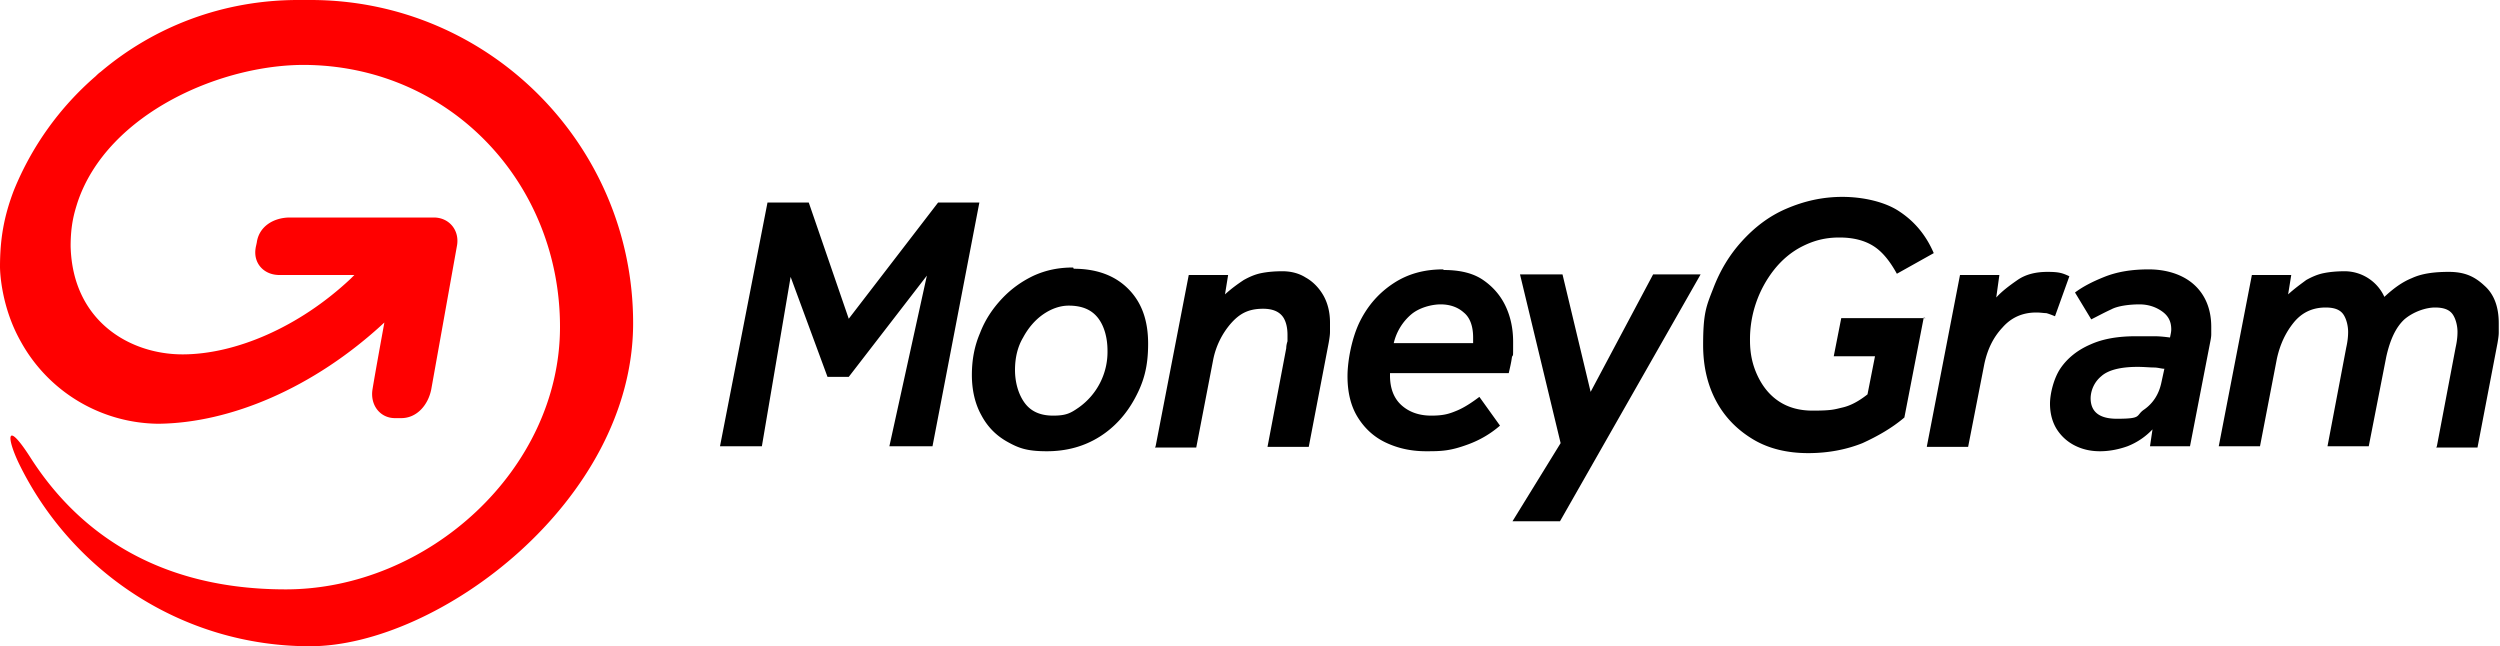
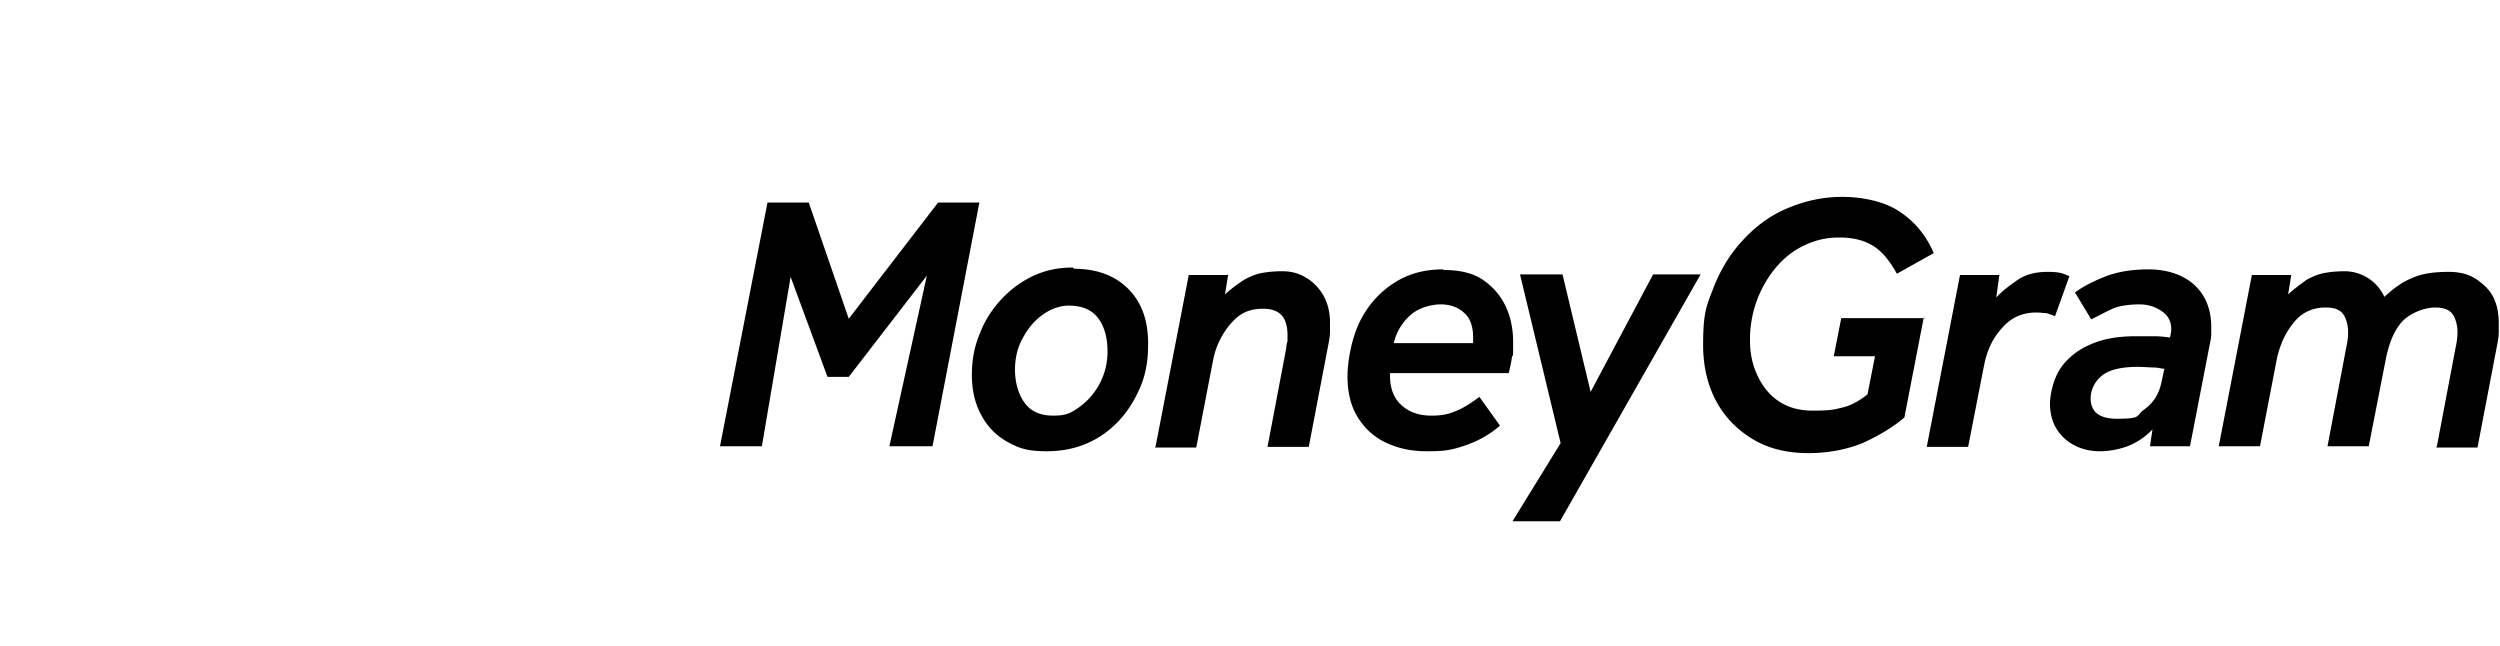
<svg xmlns="http://www.w3.org/2000/svg" id="Capa_1" viewBox="0 0 400 103.4">
-   <path d="M49.7 0h-2C35.6 0 24.6 4.3 16.1 11.5c-.3.2-.6.5-.8.7A48 48 0 0 0 2.2 30.5C.6 34.7 0 38.3 0 42.7c0 .8.2 6.4 3.3 11.9a25.4 25.4 0 0 0 22 13.2c11.5-.1 24.9-5.7 36.2-16.2 0 0-1.5 8.2-1.9 10.7s1.2 4.6 3.6 4.6h1c2.5 0 4.3-2.1 4.8-4.6l4.1-22.9c.5-2.5-1.2-4.6-3.7-4.6h-23c-2.6 0-4.9 1.4-5.3 3.9 0 .1-.2.9-.2 1-.4 2.4 1.3 4.3 3.8 4.3h12l-.6.6c-8.3 7.8-18.5 12.1-26.9 12.1s-17.6-5.3-17.9-17.3c0-3.5.6-5.4 1.1-7C17.2 18 35.9 10 49.6 10.4c22.8.6 40 19.1 40 41.9s-21.1 42-43.9 42c-23 0-34.8-11.6-40.9-21.2C1 67.2 1 69.9 3 74.1c8.4 17.3 26.1 29.3 46.6 29.3s51.7-23.2 51.7-51.7S78.2 0 49.7 0" style="fill:red" />
  <path d="m115.2 71.4 7.6-39h6.6l6.4 18.6 14.3-18.6h6.6l-7.5 39h-6.9l6-27.3-12.5 16.2h-3.4l-5.9-16-4.6 27.1zM171 48.9c-1.4 0-2.8.5-4.1 1.4s-2.4 2.2-3.2 3.7c-.9 1.5-1.3 3.3-1.3 5.2s.5 3.8 1.5 5.2 2.5 2.1 4.6 2.1 2.8-.4 4.1-1.3a10.9 10.9 0 0 0 4.6-9.1c0-2-.5-3.9-1.5-5.2s-2.5-2-4.7-2m.8-5.9c3.7 0 6.6 1.1 8.7 3.2 2.2 2.2 3.2 5.1 3.2 8.8s-.7 6.1-2.1 8.7-3.3 4.7-5.7 6.2-5.2 2.3-8.4 2.3-4.5-.5-6.3-1.5-3.2-2.4-4.2-4.3c-1-1.8-1.5-4-1.5-6.4s.4-4.6 1.3-6.7c.8-2.1 2-3.9 3.5-5.5s3.2-2.8 5.1-3.7c2-.9 4-1.3 6.3-1.3Zm13.1 28.4 5.3-27.4h6.3l-.5 3.1c1.1-1 2.1-1.7 3-2.3.9-.5 1.8-.9 2.8-1.1s2.1-.3 3.4-.3 2.6.3 3.7 1c1.1.6 2.1 1.6 2.8 2.8s1.1 2.7 1.1 4.4v1.5c0 .5-.1 1.1-.2 1.7l-3.2 16.7h-6.6l3-15.8c0-.4.1-.8.2-1.1v-1q0-1.65-.6-2.7-.9-1.5-3.3-1.5c-2.4 0-3.8.8-5.2 2.4a12.6 12.6 0 0 0-2.8 5.8l-2.7 14h-6.6Zm38-16.5h12.8V54c0-1.8-.5-3.2-1.5-4-1-.9-2.3-1.3-3.7-1.3s-3.4.5-4.7 1.6a8.6 8.6 0 0 0-2.8 4.6Zm8.1-11.7c2.6 0 4.7.5 6.3 1.6q2.4 1.65 3.6 4.2t1.2 5.7c0 3.15 0 1.7-.2 2.5-.1.8-.3 1.6-.5 2.5h-19v.4c0 2 .6 3.6 1.8 4.7s2.8 1.7 4.8 1.7 2.9-.3 4.1-.8 2.4-1.3 3.6-2.2l3.3 4.6q-2.25 1.95-5.1 3c-2.85 1.05-4.2 1.1-6.7 1.1s-4.6-.5-6.5-1.4-3.4-2.3-4.5-4.1-1.6-4-1.6-6.5.7-6.2 2-8.8 3.1-4.6 5.4-6.1 4.9-2.2 7.9-2.2Zm18.7 27.7-6.5-27h6.8l4.5 18.8 10-18.8h7.6l-22.5 39.5H242zm58.1-20.1-3.1 16c-2 1.7-4.3 3-6.7 4.1-2.5 1-5.4 1.6-8.7 1.6s-6.3-.7-8.8-2.2-4.5-3.5-5.9-6.1q-2.1-3.9-2.1-9c0-5.1.5-6.2 1.6-9 1.1-2.9 2.6-5.4 4.6-7.6s4.3-4 7.1-5.2 5.7-1.9 9-1.9 6.9.8 9.2 2.4q3.6 2.4 5.4 6.6l-5.9 3.3c-1.1-2-2.3-3.5-3.7-4.4s-3.2-1.4-5.5-1.4-4.1.5-5.9 1.4-3.3 2.2-4.5 3.7a18 18 0 0 0-3.9 11.4c0 2.1.4 3.9 1.2 5.6s1.9 3.1 3.4 4.1q2.25 1.5 5.4 1.5c3.15 0 3.5-.2 4.8-.5s2.6-1 4-2.1L300 57h-6.6l1.2-6.1h13.5Zm.5 20.6 5.3-27.4h6.3l-.5 3.6c.9-1 2.1-1.9 3.4-2.8s2.9-1.3 4.8-1.3 2.4.2 3.5.7l-2.3 6.4c-.5-.2-1-.4-1.4-.5-.4 0-.9-.1-1.6-.1q-3.3 0-5.4 2.4c-1.5 1.6-2.4 3.5-2.9 5.8l-2.6 13.3h-6.6Zm37.5-10.1.5-2.3c-.5 0-1-.2-1.7-.2-.6 0-1.5-.1-2.6-.1-2.7 0-4.7.5-5.8 1.5a4.7 4.7 0 0 0-1.7 3.5q0 3.3 4.2 3.3c4.2 0 2.9-.5 4.4-1.5q2.1-1.5 2.7-4.2M344 71.4l.4-2.7a11 11 0 0 1-4 2.7c-1.4.5-2.9.8-4.4.8s-2.8-.3-4-.9a7.3 7.3 0 0 1-2.9-2.6c-.7-1.1-1.1-2.5-1.1-4.1s.6-4.1 1.7-5.7 2.7-2.9 4.8-3.8c2-.9 4.4-1.3 7.2-1.3h3c.9 0 1.7.1 2.5.2.1-.5.2-.9.2-1.3 0-1.3-.5-2.2-1.5-2.9s-2.2-1.1-3.6-1.1-3.4.2-4.5.8c-1.1.5-2.2 1.1-3.2 1.6l-2.6-4.3c1.2-.9 2.7-1.7 4.7-2.5s4.3-1.2 7.1-1.2 5.4.8 7.2 2.4 2.8 3.9 2.8 6.8v1.2c0 .4-.1.9-.2 1.4l-3.2 16.5h-6.3Zm45.9 0 3-15.8c.2-.9.3-1.7.3-2.5s-.2-1.9-.7-2.7-1.4-1.2-2.9-1.2-3.5.7-4.9 1.9c-1.4 1.3-2.3 3.3-2.9 6L379 71.4h-6.6l3-15.8c.2-.9.3-1.7.3-2.5s-.2-1.9-.7-2.7-1.4-1.2-2.9-1.2q-3.15 0-5.1 2.4c-1.3 1.6-2.2 3.5-2.7 5.8l-2.7 14H355l5.3-27.4h6.3l-.5 3.1c1.1-1 2.1-1.7 2.9-2.3.9-.5 1.8-.9 2.8-1.1s2.1-.3 3.4-.3a7 7 0 0 1 6.3 4.1c1.5-1.4 2.9-2.4 4.4-3 1.5-.7 3.4-1 5.9-1s4.1.7 5.7 2.2c1.6 1.4 2.3 3.5 2.3 6v1.5c0 .5-.1 1.1-.2 1.7l-3.2 16.7h-6.6Z" />
</svg>